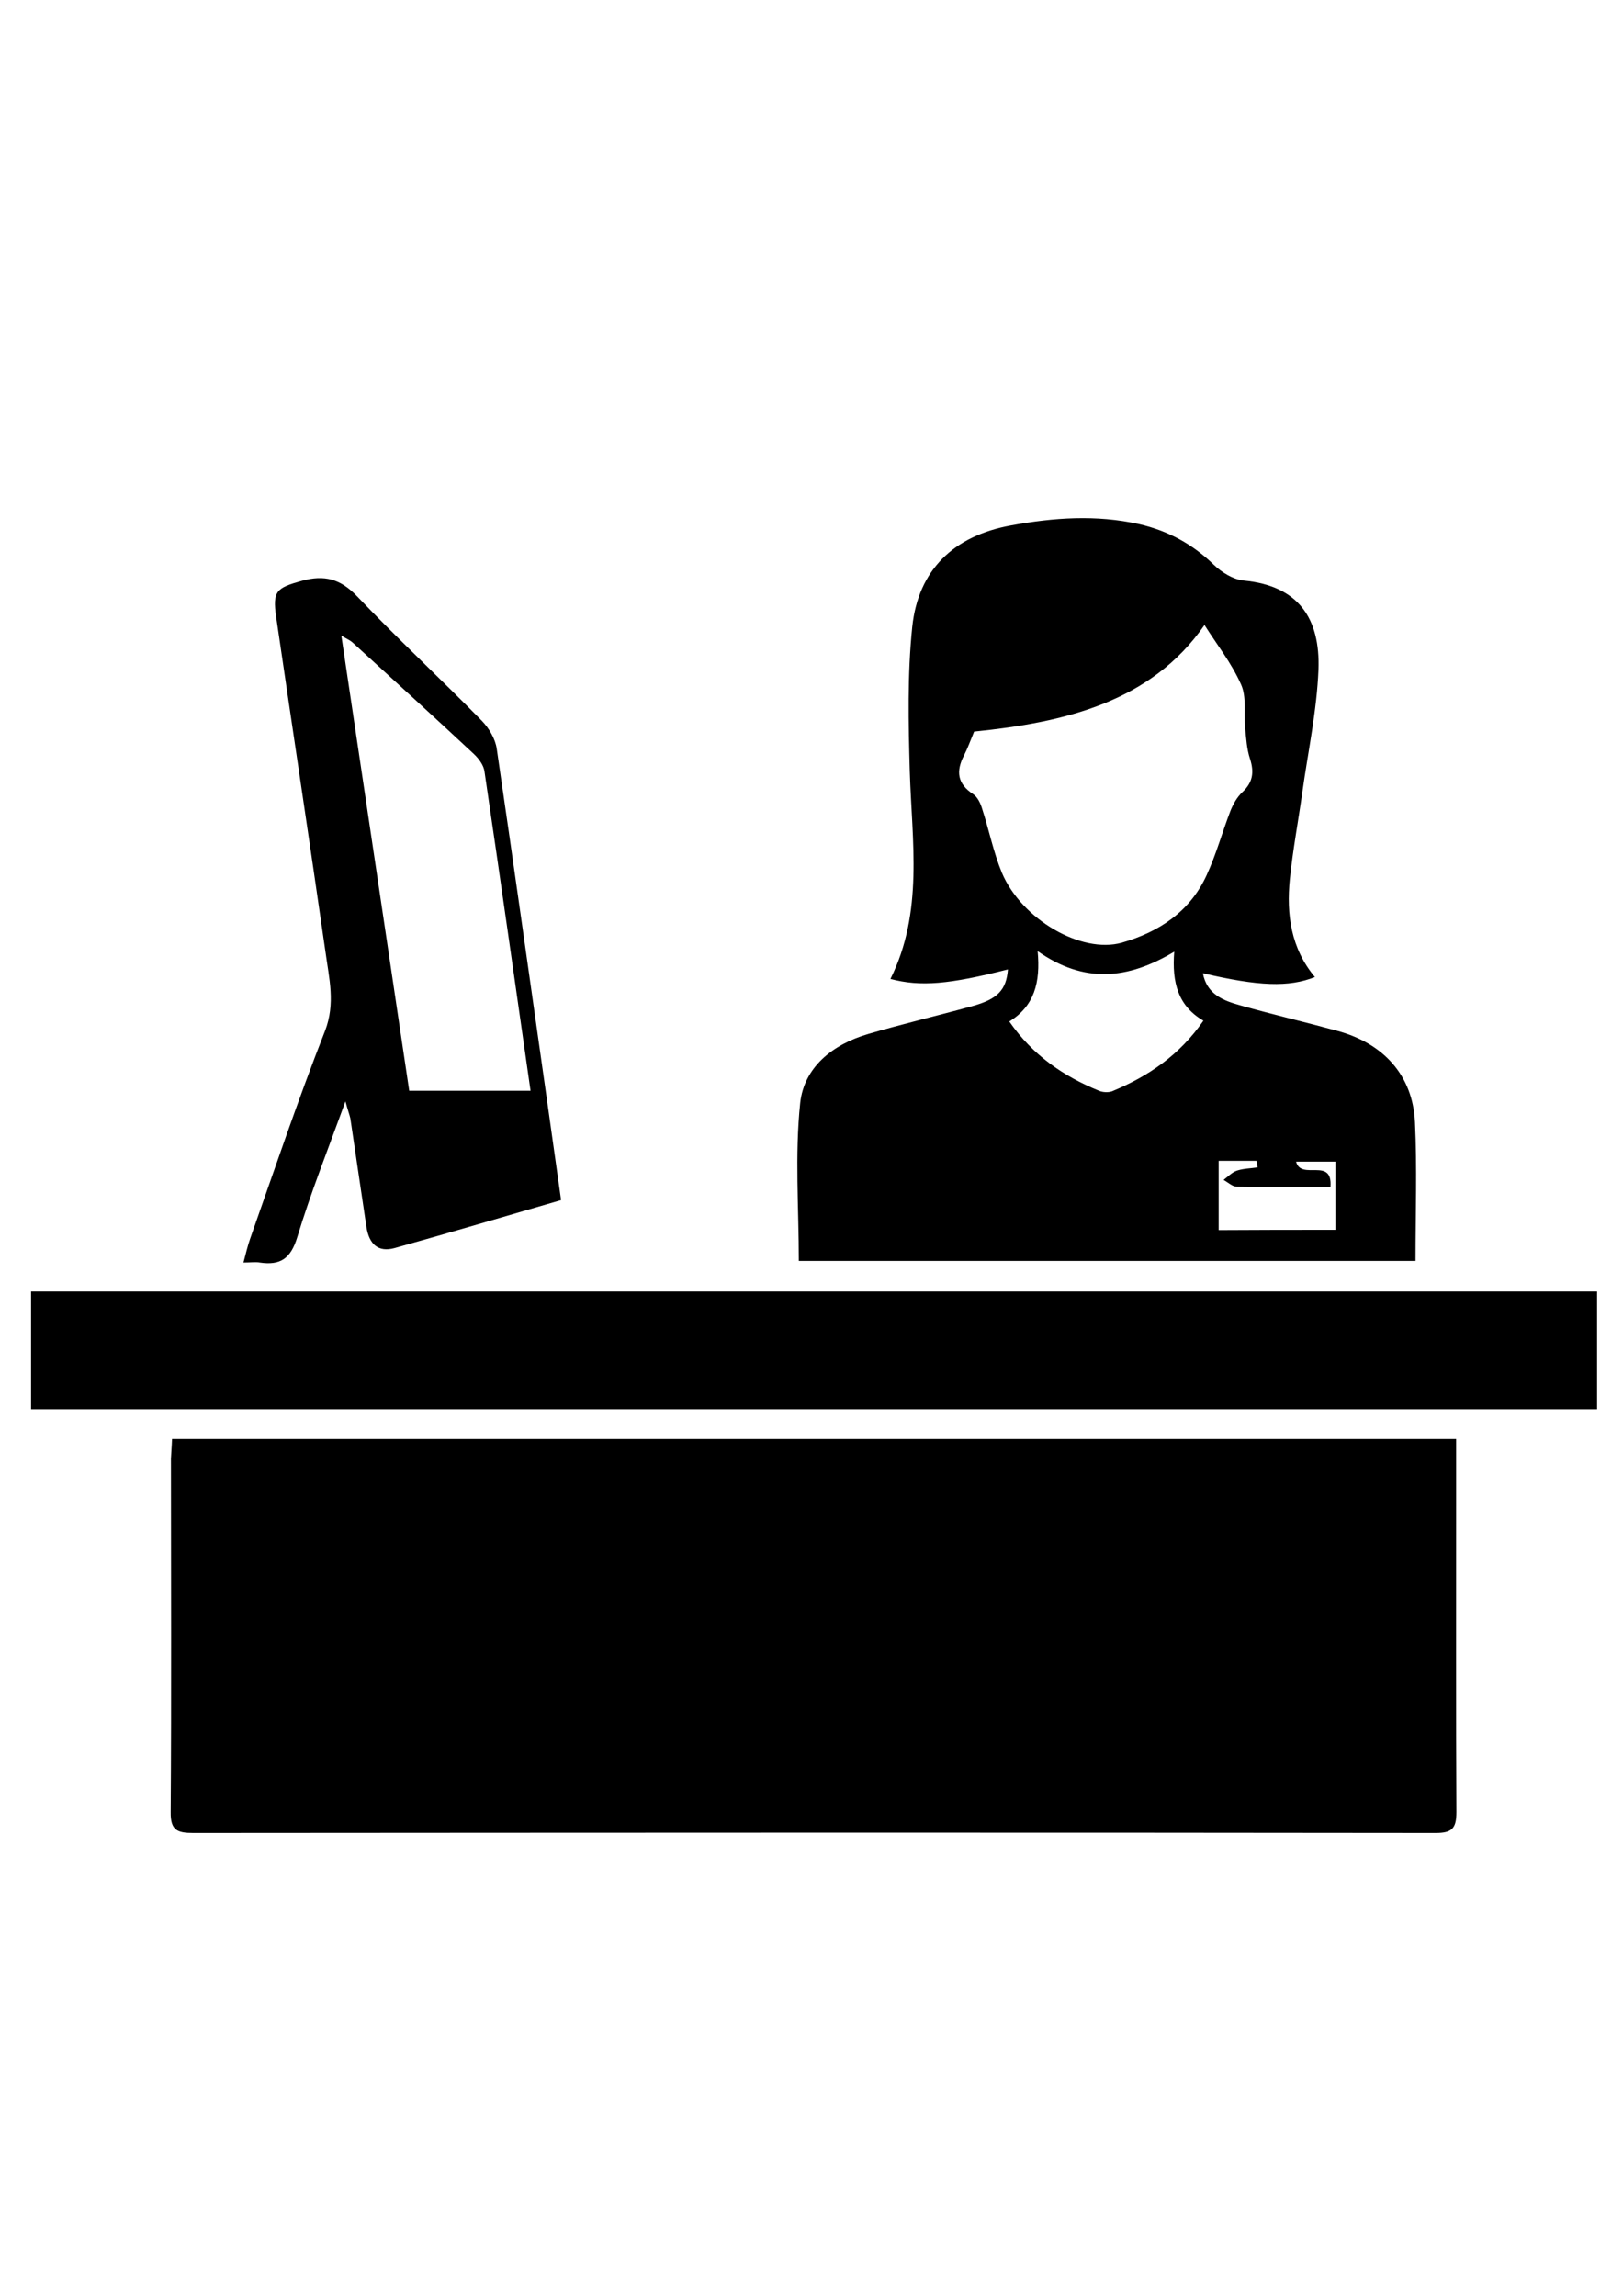
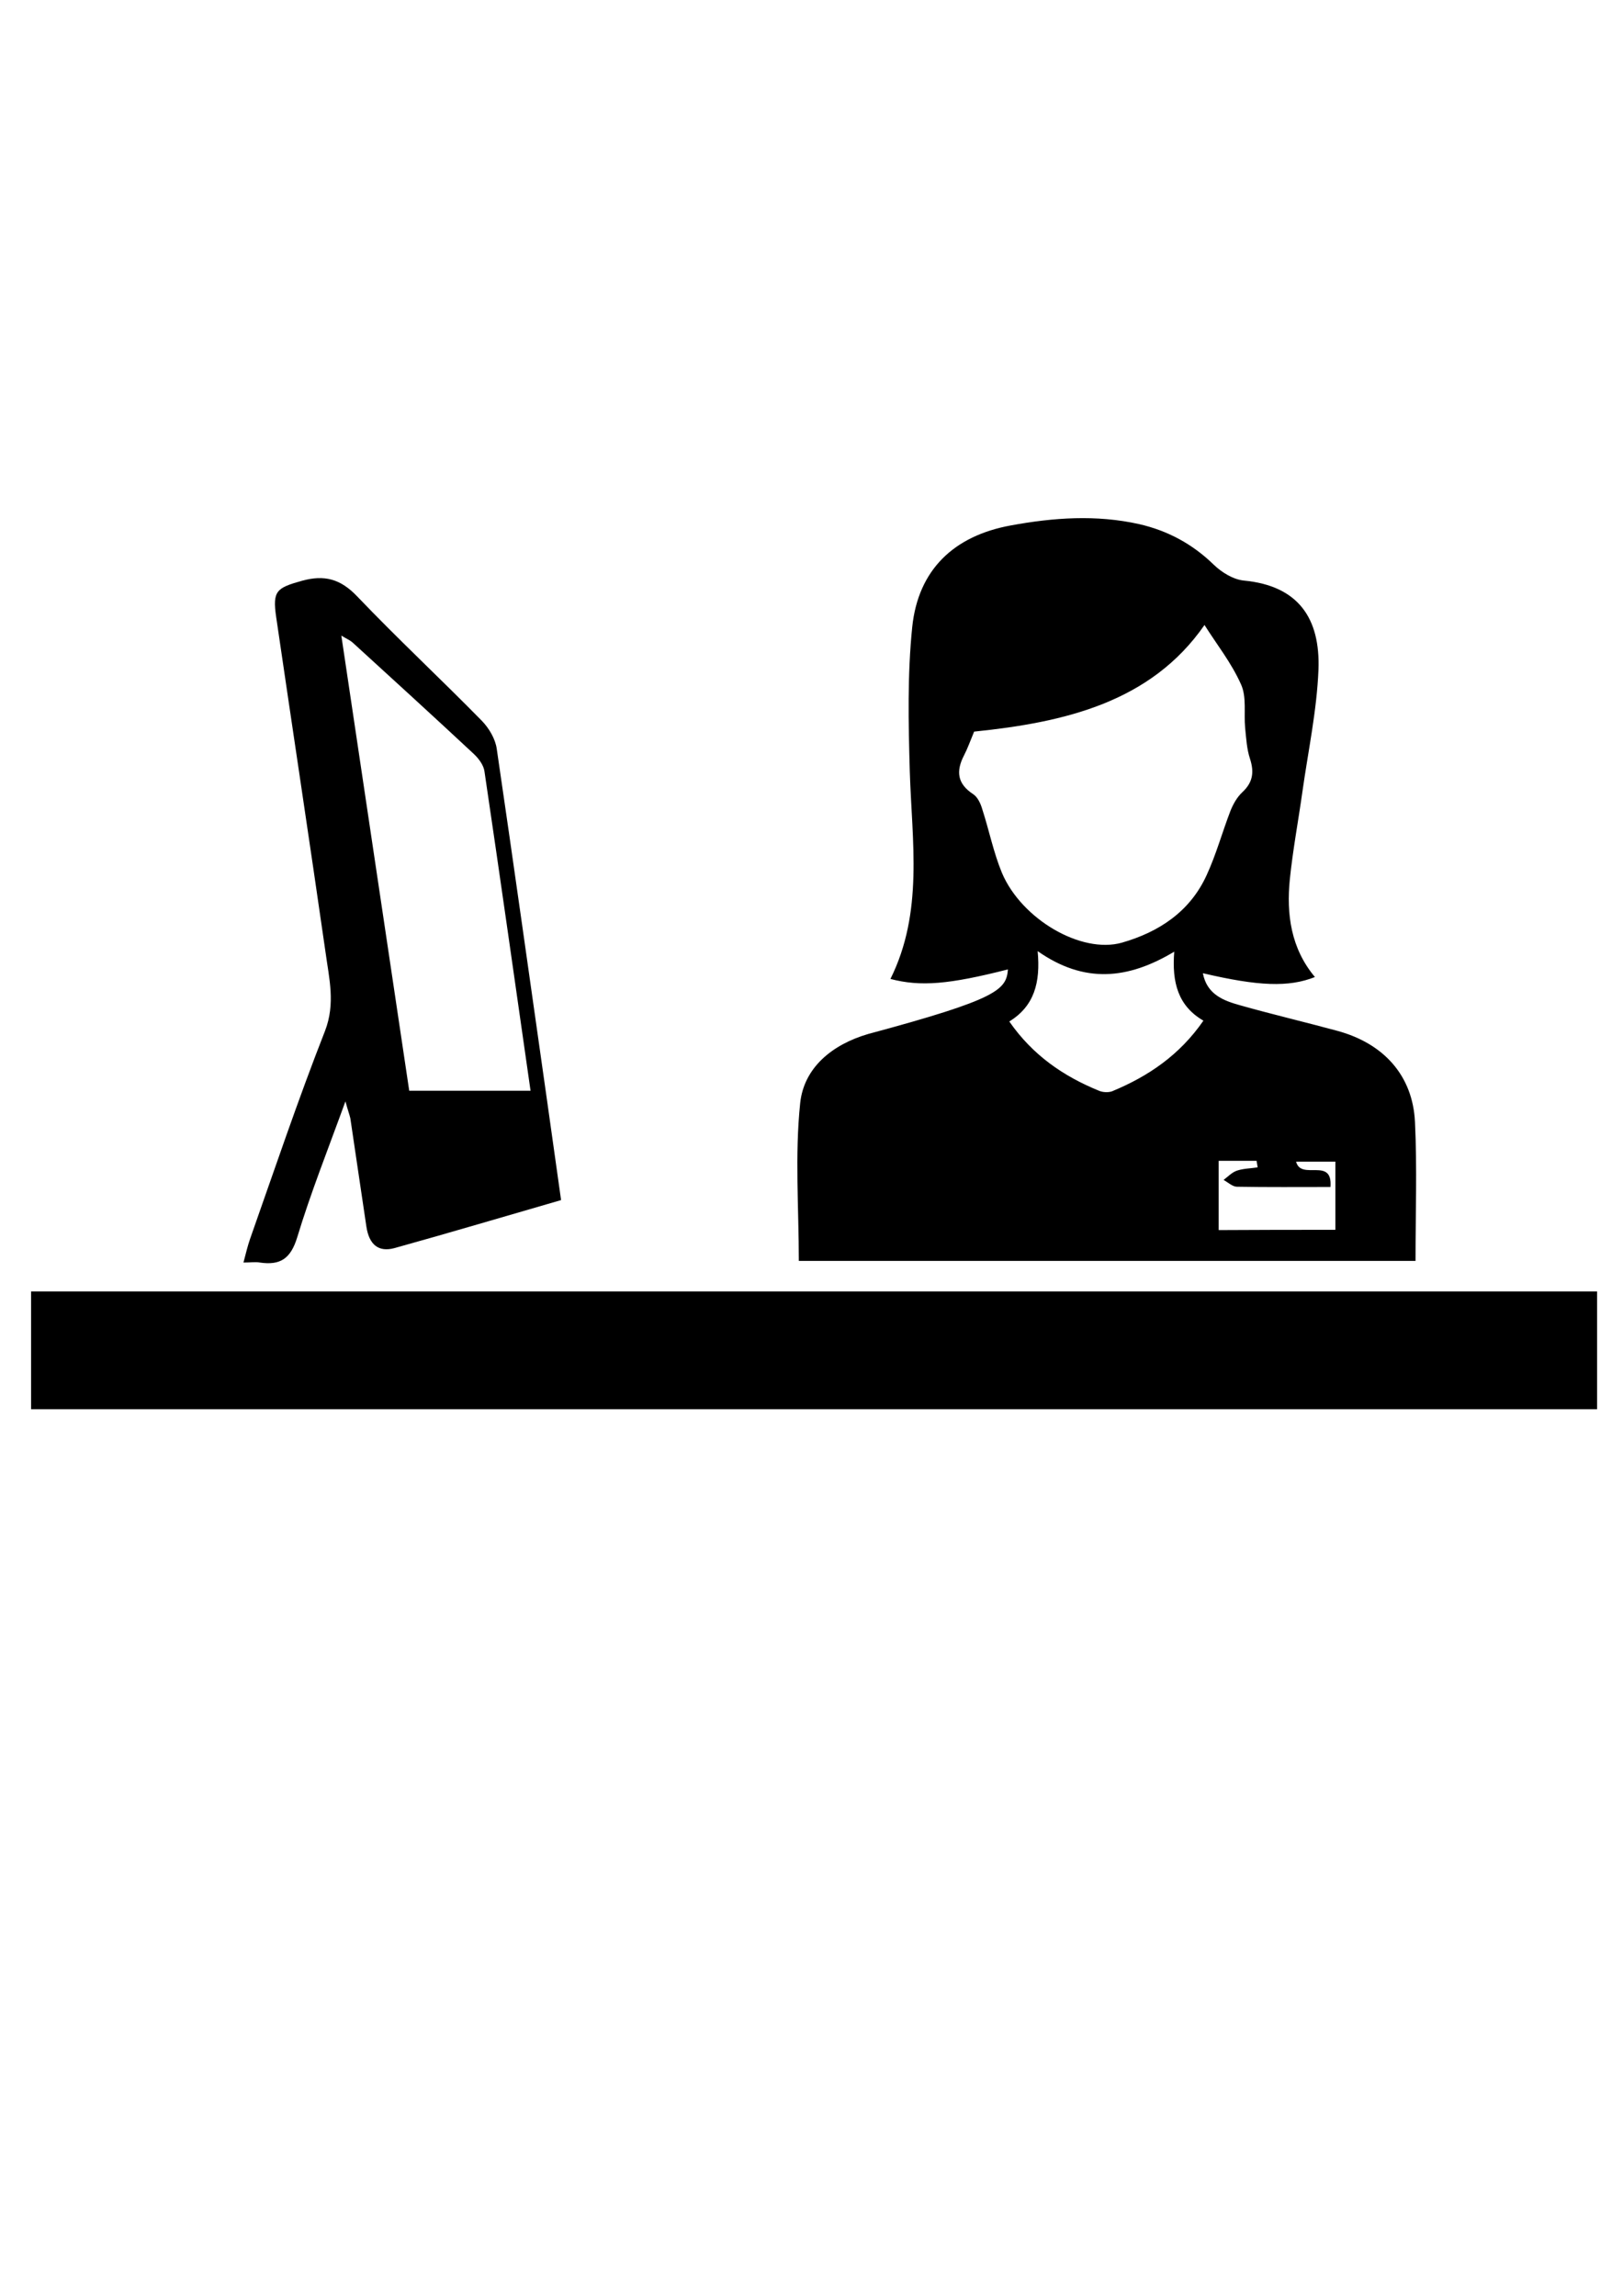
<svg xmlns="http://www.w3.org/2000/svg" version="1.1" id="Layer_1" x="0px" y="0px" viewBox="0 0 595.3 841.9" style="enable-background:new 0 0 595.3 841.9;" xml:space="preserve">
  <g>
    <g>
-       <path d="M63.1,527.7c157.1,0,313.6,0,471,0c0,8.3,0,16.4,0,24.5c0,37.4-0.1,74.9,0.1,112.3c0,6-1.6,7.7-7.6,7.7    c-151.9-0.2-303.8-0.1-455.7,0c-5.9,0-8.4-1-8.3-7.7c0.3-43.2,0.1-86.4,0.1-129.6C62.8,532.7,63,530.6,63.1,527.7z" />
-       <path d="M369.7,355.5c-21.6,5.5-32,6.4-43.1,3.5c12.2-24.5,7.9-50.4,7.1-76.1c-0.5-17.7-0.9-35.5,0.9-53    c2.2-21,15.3-33.4,36.1-37.2c15.7-2.9,31.4-4,47.1-0.5c10.5,2.4,19.6,7.3,27.4,14.9c2.9,2.8,7.1,5.4,11,5.8    c20,1.9,28.1,13.8,27.4,32.7c-0.6,15-3.8,29.9-5.9,44.8c-1.5,10.7-3.5,21.3-4.6,32c-1.3,12.9,0.4,25.4,9.2,35.9    c-9.6,3.8-20.6,3.4-41.1-1.4c1.5,7.9,7.7,10.1,13.8,11.8c11.7,3.3,23.6,6.1,35.4,9.3c17.1,4.6,27.8,16.4,28.6,33.5    c0.8,16.7,0.2,33.5,0.2,50.9c-75.7,0-151.2,0-226.2,0c0-19.3-1.5-38.8,0.5-57.9c1.4-13.1,11.9-21.5,24.9-25.3    c12.6-3.7,25.4-6.7,38.1-10.2C366,366.4,369.1,363,369.7,355.5z M357.3,268.3c-1.5,3.6-2.4,6.2-3.7,8.7c-3,5.8-2.5,10.4,3.3,14.2    c1.7,1.1,2.8,3.5,3.4,5.6c2.5,7.7,4.1,15.8,7.2,23.3c7.2,17,29.1,29.8,44,25.6c13.6-3.9,25-11.4,31.1-24.8    c3.5-7.6,5.7-15.7,8.7-23.5c1-2.5,2.4-5,4.3-6.8c3.9-3.6,4.5-7.3,2.9-12.3c-1.2-3.6-1.4-7.5-1.8-11.4c-0.5-5.3,0.6-11.3-1.5-15.9    c-3.5-7.9-9-14.8-13.4-21.8C422.1,257.6,390.4,264.9,357.3,268.3z M370.2,374.6c8.6,12.4,19.9,20.1,32.9,25.4    c1.4,0.6,3.4,0.7,4.8,0.2c13.3-5.5,24.8-13.3,33.5-25.9c-9.3-5.4-11.6-14-10.7-25.3c-17,10.2-33,11.8-50.1-0.2    C381.7,360.4,379.3,369,370.2,374.6z M489.8,451c0-9.1,0-17.3,0-25c-5.2,0-9.6,0-14.4,0c1.8,7.1,13.5-1.9,12.6,9.3    c-11.8,0-23.1,0.1-34.3-0.1c-1.6,0-3.3-1.6-4.9-2.5c1.6-1.2,3.1-2.8,4.9-3.4c2.4-0.8,5-0.8,7.6-1.2c-0.1-0.8-0.3-1.6-0.4-2.4    c-4.6,0-9.1,0-13.9,0c0,8.6,0,16.8,0,25.4C461.5,451,475.5,451,489.8,451z" />
+       <path d="M369.7,355.5c-21.6,5.5-32,6.4-43.1,3.5c12.2-24.5,7.9-50.4,7.1-76.1c-0.5-17.7-0.9-35.5,0.9-53    c2.2-21,15.3-33.4,36.1-37.2c15.7-2.9,31.4-4,47.1-0.5c10.5,2.4,19.6,7.3,27.4,14.9c2.9,2.8,7.1,5.4,11,5.8    c20,1.9,28.1,13.8,27.4,32.7c-0.6,15-3.8,29.9-5.9,44.8c-1.5,10.7-3.5,21.3-4.6,32c-1.3,12.9,0.4,25.4,9.2,35.9    c-9.6,3.8-20.6,3.4-41.1-1.4c1.5,7.9,7.7,10.1,13.8,11.8c11.7,3.3,23.6,6.1,35.4,9.3c17.1,4.6,27.8,16.4,28.6,33.5    c0.8,16.7,0.2,33.5,0.2,50.9c-75.7,0-151.2,0-226.2,0c0-19.3-1.5-38.8,0.5-57.9c1.4-13.1,11.9-21.5,24.9-25.3    C366,366.4,369.1,363,369.7,355.5z M357.3,268.3c-1.5,3.6-2.4,6.2-3.7,8.7c-3,5.8-2.5,10.4,3.3,14.2    c1.7,1.1,2.8,3.5,3.4,5.6c2.5,7.7,4.1,15.8,7.2,23.3c7.2,17,29.1,29.8,44,25.6c13.6-3.9,25-11.4,31.1-24.8    c3.5-7.6,5.7-15.7,8.7-23.5c1-2.5,2.4-5,4.3-6.8c3.9-3.6,4.5-7.3,2.9-12.3c-1.2-3.6-1.4-7.5-1.8-11.4c-0.5-5.3,0.6-11.3-1.5-15.9    c-3.5-7.9-9-14.8-13.4-21.8C422.1,257.6,390.4,264.9,357.3,268.3z M370.2,374.6c8.6,12.4,19.9,20.1,32.9,25.4    c1.4,0.6,3.4,0.7,4.8,0.2c13.3-5.5,24.8-13.3,33.5-25.9c-9.3-5.4-11.6-14-10.7-25.3c-17,10.2-33,11.8-50.1-0.2    C381.7,360.4,379.3,369,370.2,374.6z M489.8,451c0-9.1,0-17.3,0-25c-5.2,0-9.6,0-14.4,0c1.8,7.1,13.5-1.9,12.6,9.3    c-11.8,0-23.1,0.1-34.3-0.1c-1.6,0-3.3-1.6-4.9-2.5c1.6-1.2,3.1-2.8,4.9-3.4c2.4-0.8,5-0.8,7.6-1.2c-0.1-0.8-0.3-1.6-0.4-2.4    c-4.6,0-9.1,0-13.9,0c0,8.6,0,16.8,0,25.4C461.5,451,475.5,451,489.8,451z" />
      <path d="M585.8,473.6c0,14.6,0,28.7,0,43.2c-191.5,0-382.7,0-574.4,0c0-14.2,0-28.4,0-43.2C202.6,473.6,393.8,473.6,585.8,473.6z" />
      <path d="M126.7,403.9c-6.5,17.9-12.8,33.7-17.7,49.9c-2.4,7.8-6.2,10.3-13.7,9.2c-1.6-0.3-3.3,0-6,0c0.9-3.4,1.5-6,2.4-8.6    c9-25.5,17.6-51.1,27.5-76.3c3.9-10.1,1.5-19.3,0.2-28.9c-5.9-41-12.1-81.9-18.1-122.9c-1.4-9.6,0.1-10.7,9.4-13.3    c8.3-2.3,14.2-0.7,20.3,5.7c14.9,15.6,30.7,30.3,45.8,45.7c2.6,2.7,4.9,6.6,5.4,10.2c6.3,42.9,12.3,85.8,18.4,128.6    c1.7,12,3.4,24,5.2,36.9c-20.8,6-40.9,12-61.1,17.6c-5.9,1.6-9.3-1.3-10.3-7.8c-2-13.2-3.9-26.5-5.9-39.8    C128.2,408.8,127.6,407.2,126.7,403.9z M194.6,400c-5.6-39-11.1-78-16.9-117.1c-0.3-2.3-2.1-4.7-3.9-6.4    c-14.7-13.7-29.6-27.3-44.5-40.9c-0.9-0.8-2.1-1.3-4.1-2.5c8.4,56.2,16.6,111.2,24.9,166.9C165.4,400,179.7,400,194.6,400z" />
    </g>
  </g>
</svg>